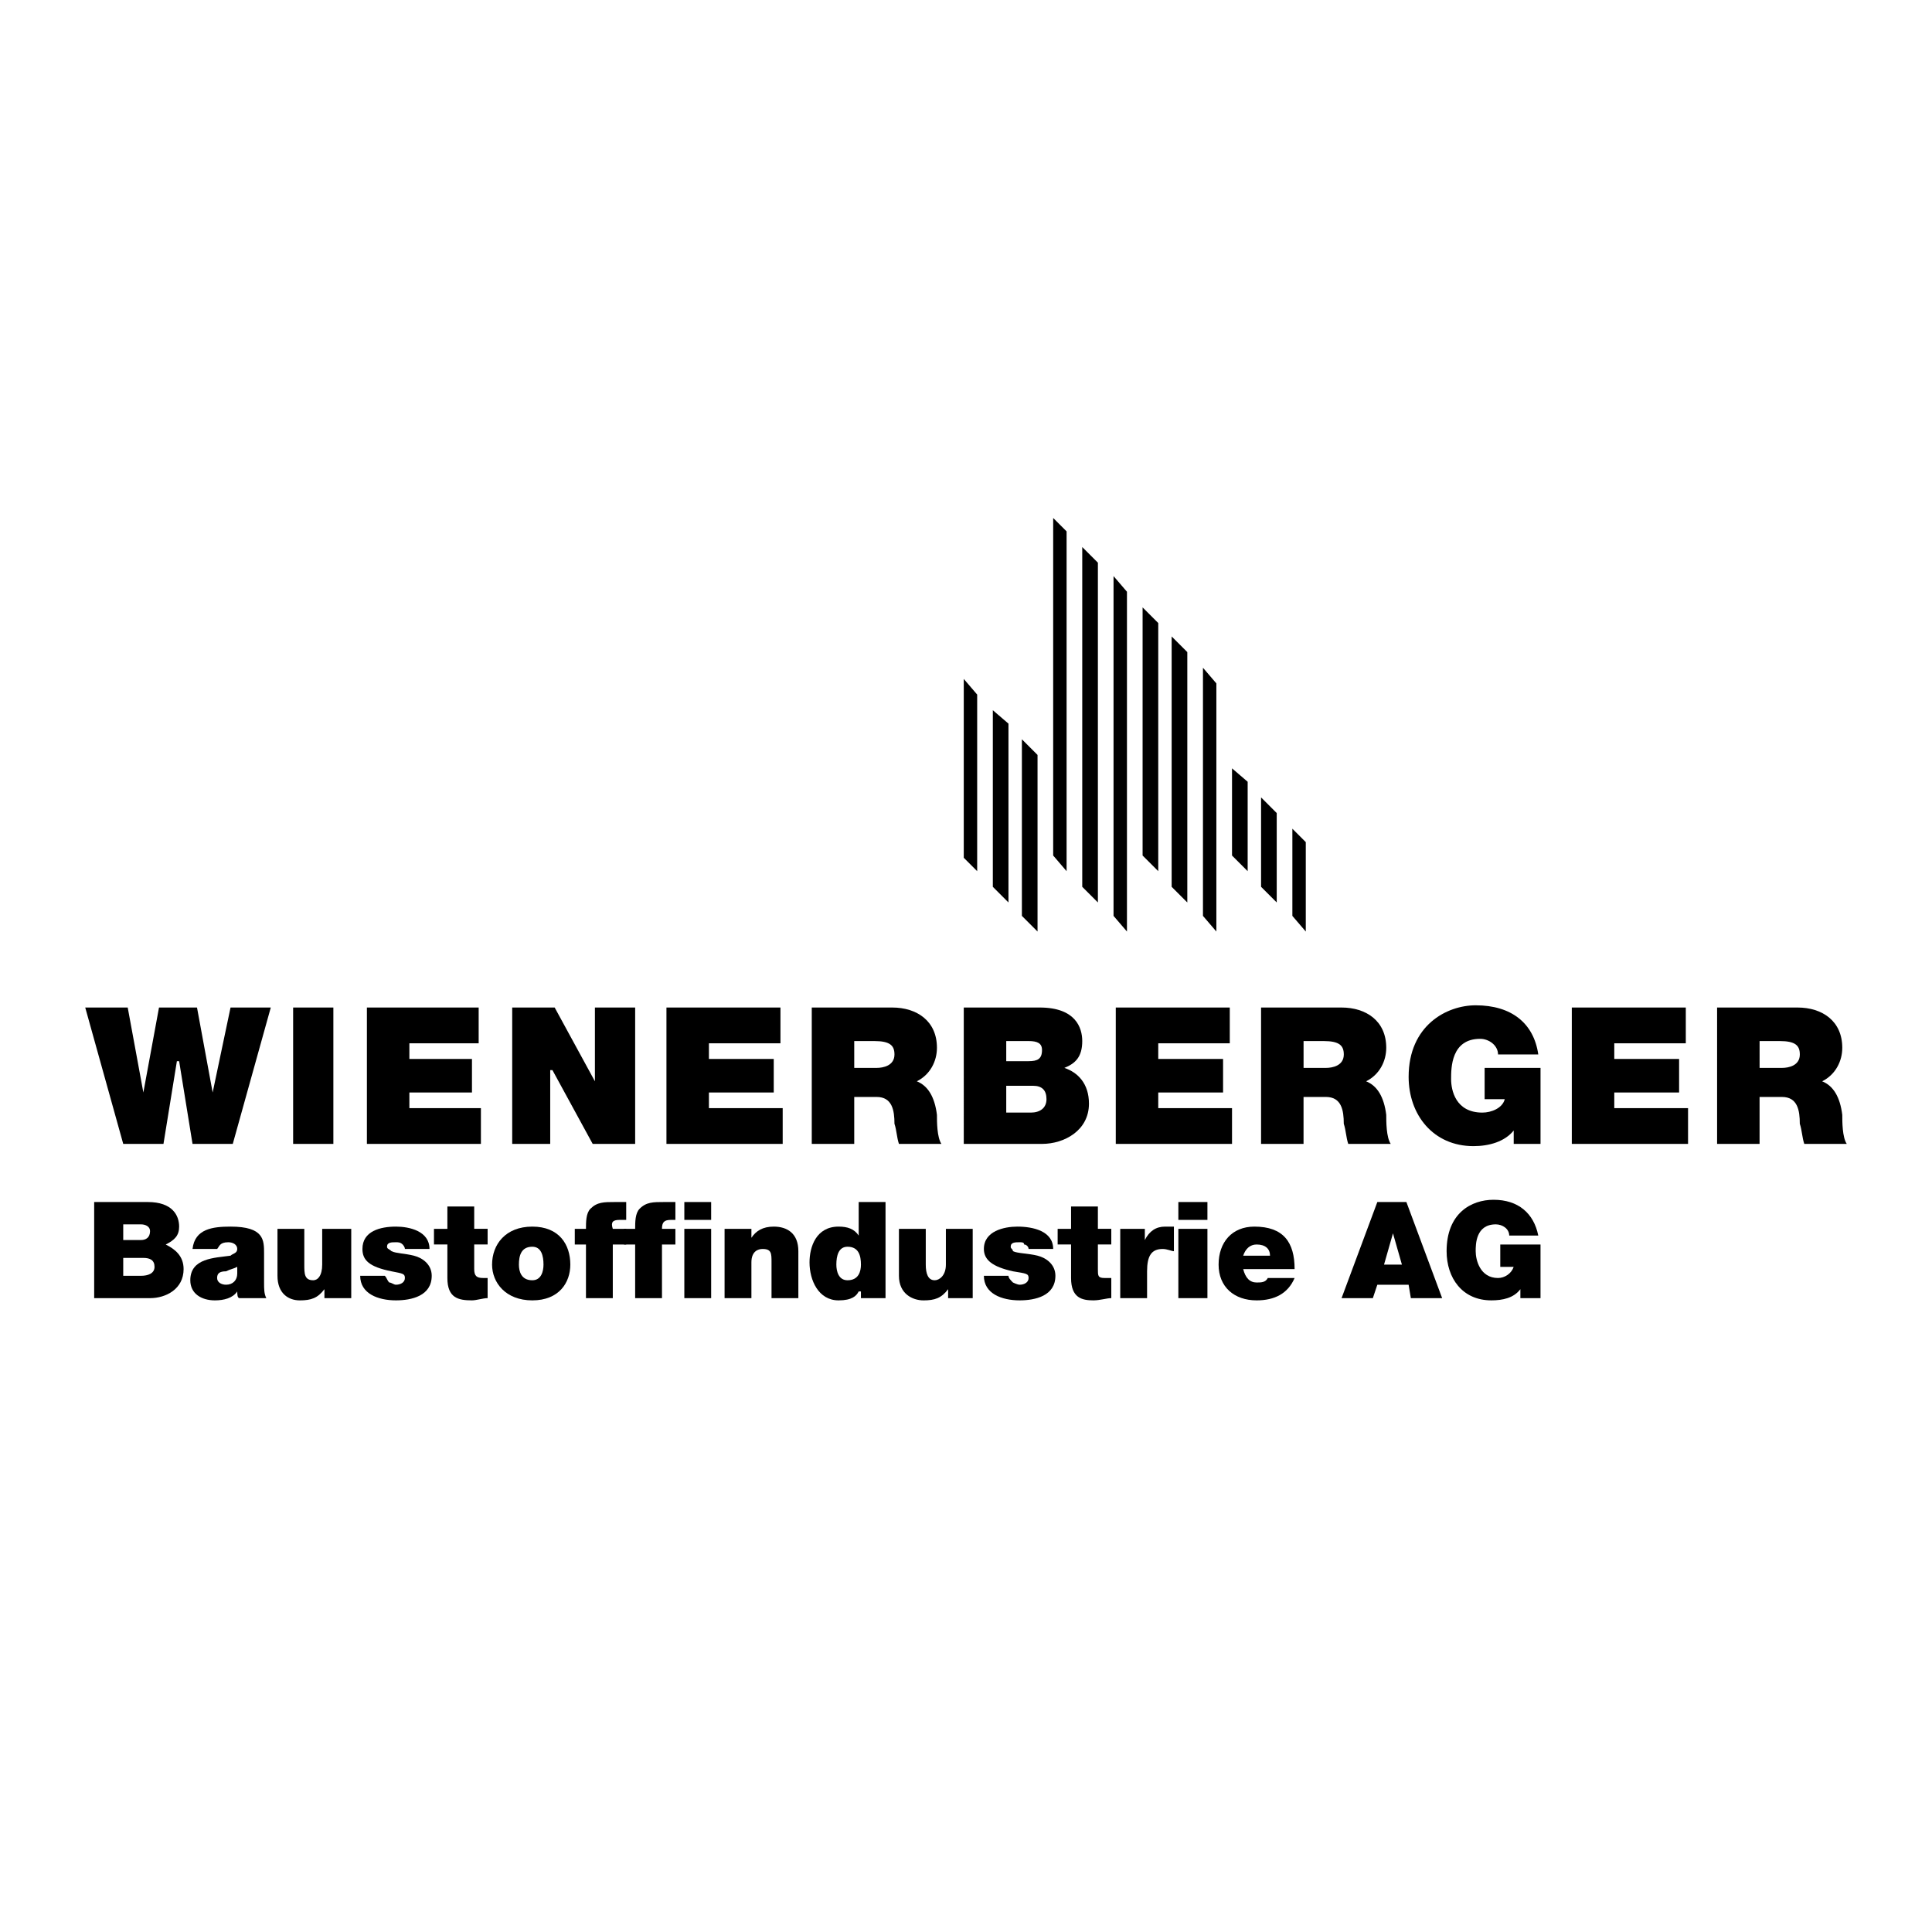
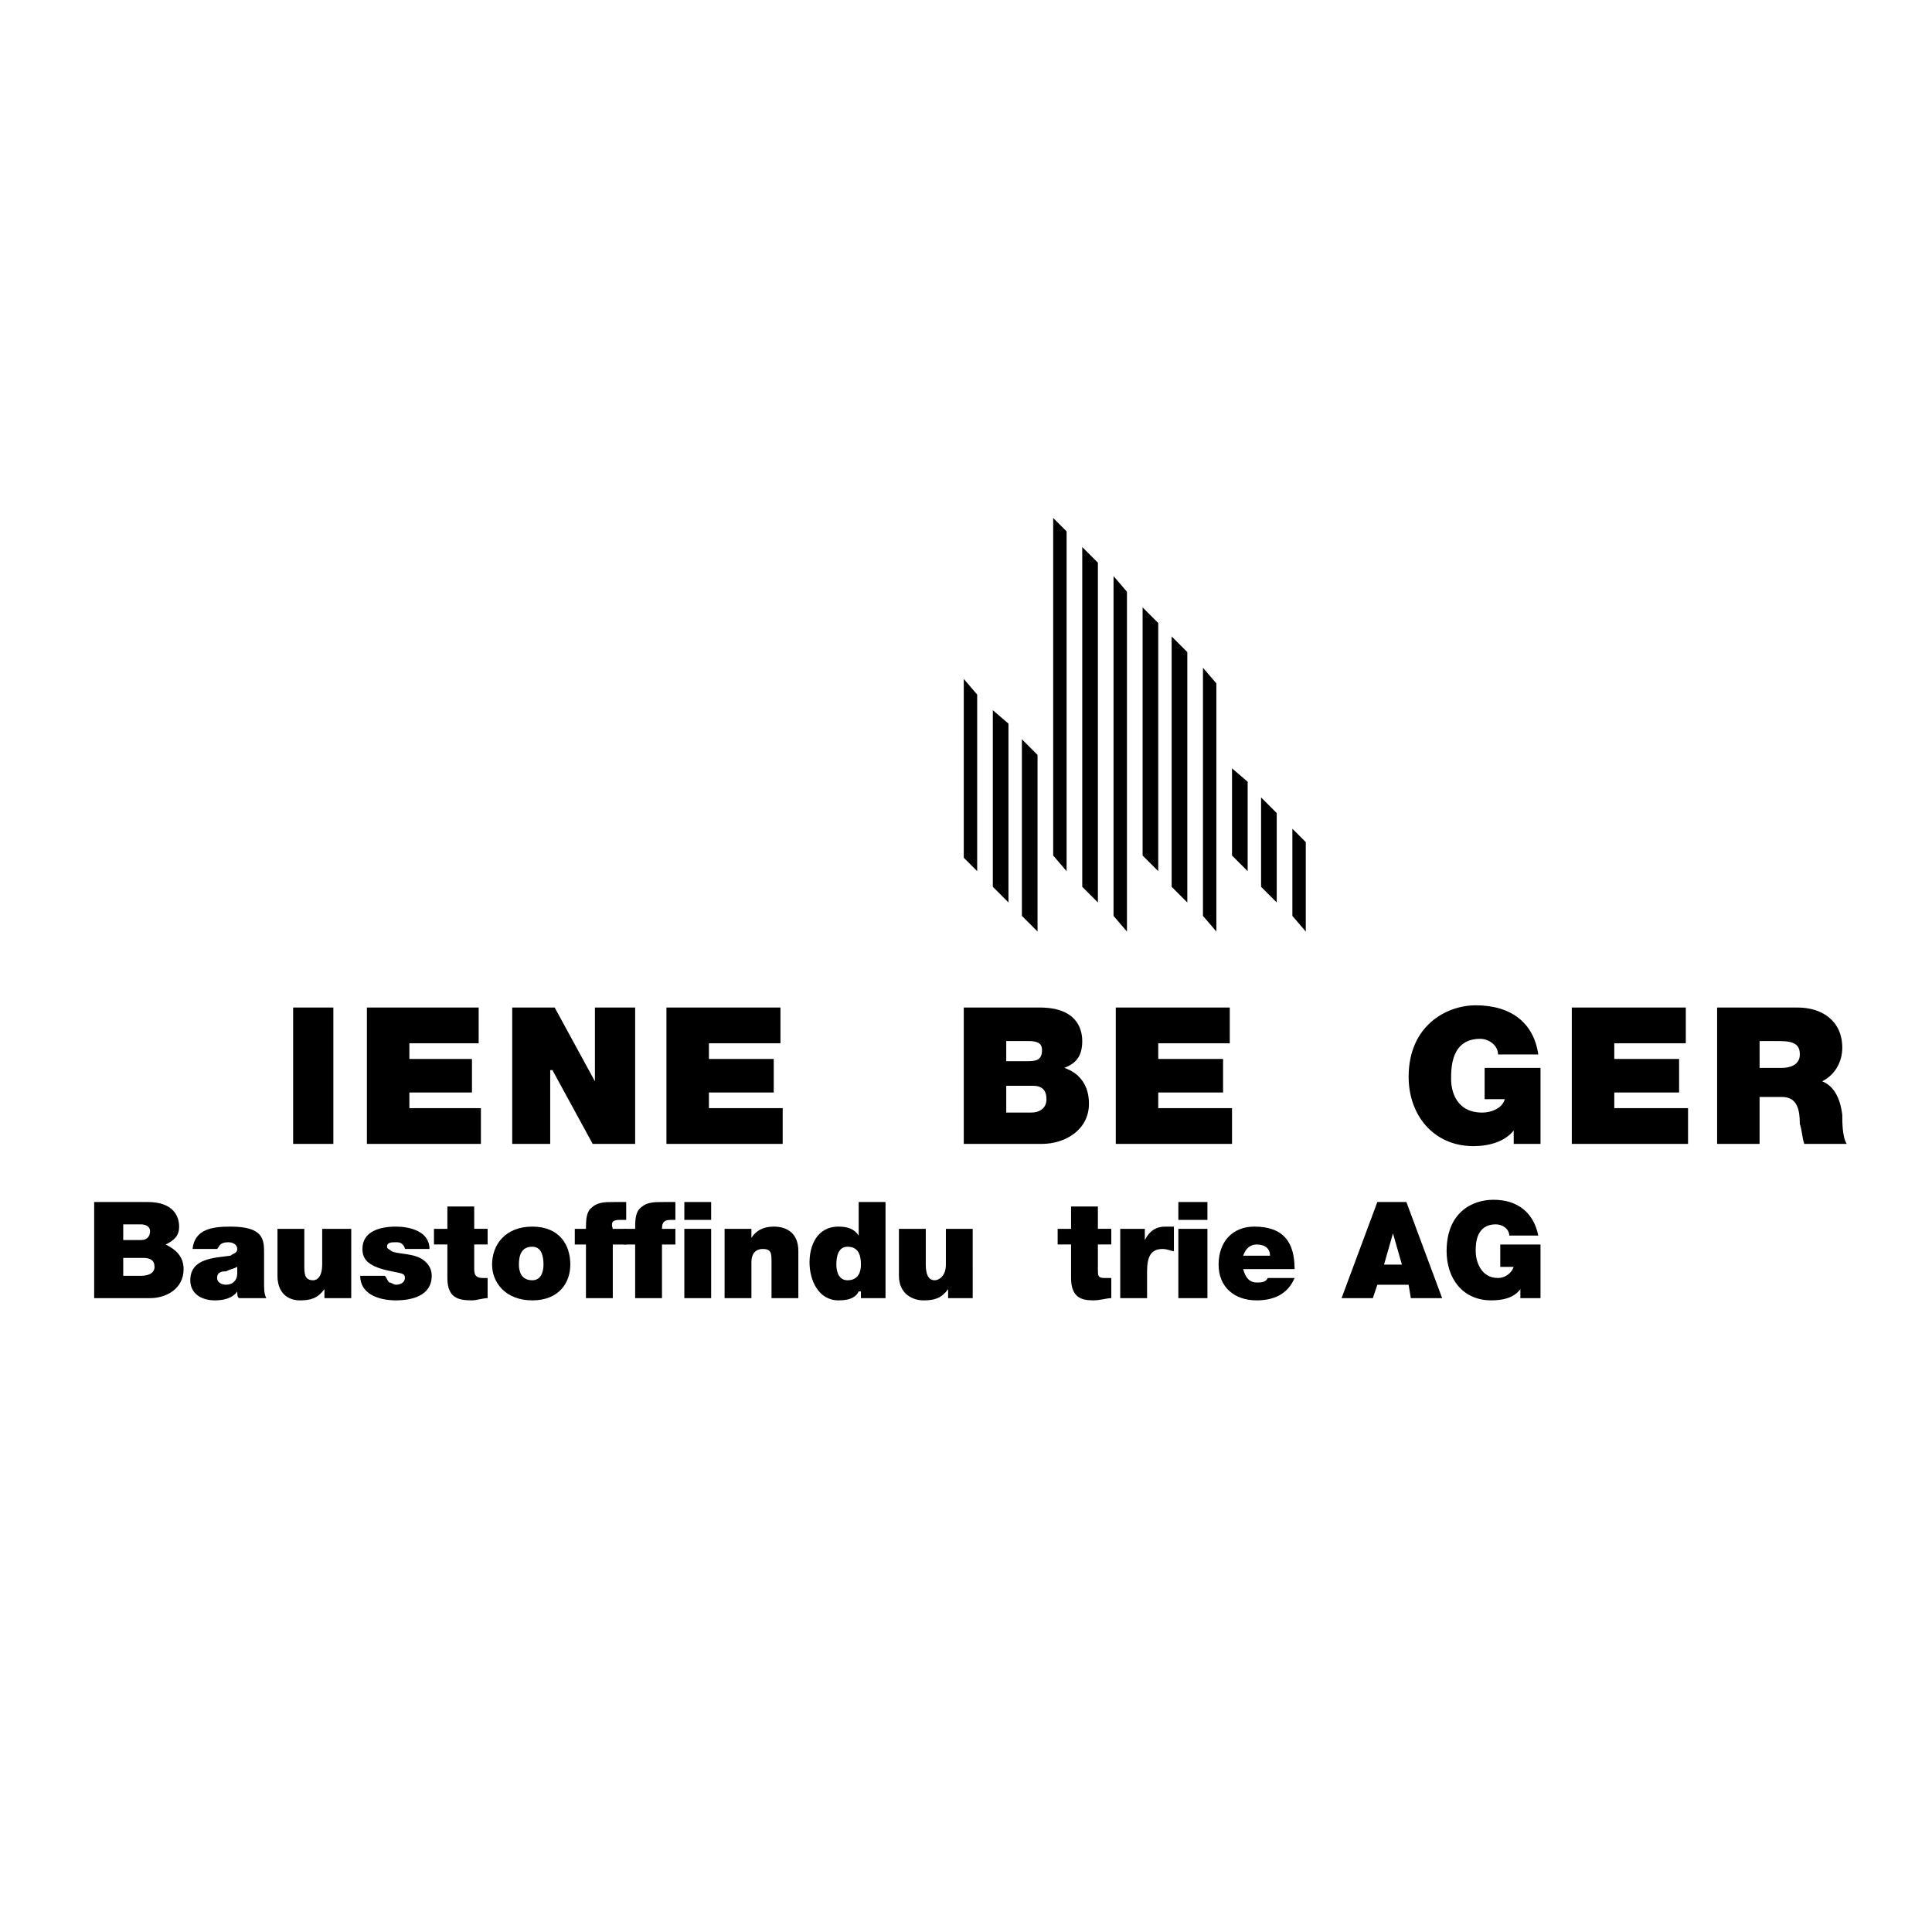
<svg xmlns="http://www.w3.org/2000/svg" version="1.0" id="Layer_1" x="0px" y="0px" width="192.756px" height="192.756px" viewBox="0 0 192.756 192.756" enable-background="new 0 0 192.756 192.756" xml:space="preserve">
  <g>
    <polygon fill-rule="evenodd" clip-rule="evenodd" fill="#FFFFFF" points="0,0 192.756,0 192.756,192.756 0,192.756 0,0  " />
    <path fill-rule="evenodd" clip-rule="evenodd" d="M12.295,125.502h2.007c0.669,0,1.115,0.223,1.115,0.893   c0,0.668-0.669,0.891-1.338,0.891h-1.784V125.502L12.295,125.502z M9.396,129.516h5.576c1.562,0,3.346-0.893,3.346-2.898   c0-1.338-0.892-2.008-1.784-2.453c0.892-0.447,1.338-0.893,1.338-1.785c0-1.115-0.669-2.453-3.123-2.453H9.396V129.516   L9.396,129.516z M12.295,122.156h1.784c0.446,0,0.892,0.223,0.892,0.668c0,0.67-0.446,0.893-0.892,0.893h-1.784V122.156   L12.295,122.156z" />
    <path fill-rule="evenodd" clip-rule="evenodd" d="M23.67,127.062c0,0.67-0.446,1.115-1.115,1.115c-0.446,0-0.893-0.223-0.893-0.67   c0-0.445,0.223-0.668,0.893-0.668c0.446-0.223,0.669-0.223,1.115-0.445V127.062L23.67,127.062z M26.346,125.055   c0-1.338,0-2.676-3.345-2.676c-1.784,0-3.568,0.223-3.792,2.23h2.453c0.223-0.223,0.223-0.67,1.115-0.67   c0.446,0,0.893,0.225,0.893,0.67s-0.446,0.445-0.669,0.67c-1.561,0.223-4.015,0.223-4.015,2.453c0,1.338,1.115,2.006,2.454,2.006   c0.892,0,1.784-0.223,2.23-0.891l0,0c0,0.223,0,0.668,0.223,0.668h2.676c-0.223-0.445-0.223-0.893-0.223-1.561V125.055   L26.346,125.055z" />
    <path fill-rule="evenodd" clip-rule="evenodd" d="M35.044,122.602h-2.899v3.568c0,1.115-0.446,1.562-0.892,1.562   c-0.892,0-0.892-0.67-0.892-1.562v-3.568h-2.677v4.684c0,1.785,1.115,2.453,2.23,2.453s1.784-0.223,2.453-1.115l0,0v0.893h2.676   V122.602L35.044,122.602z" />
    <path fill-rule="evenodd" clip-rule="evenodd" d="M42.851,124.609c0-1.785-2.007-2.23-3.346-2.23c-1.561,0-3.345,0.445-3.345,2.23   c0,1.115,0.669,1.785,2.899,2.23c1.115,0.223,1.338,0.223,1.338,0.668c0,0.447-0.446,0.67-0.893,0.67   c-0.223,0-0.446-0.223-0.669-0.223c-0.223-0.223-0.223-0.447-0.446-0.67h-2.453c0,1.785,1.784,2.453,3.568,2.453   c1.562,0,3.569-0.445,3.569-2.453c0-1.115-0.892-1.783-1.784-2.006c-0.892-0.225-1.785-0.225-2.23-0.447   c-0.223-0.223-0.446-0.223-0.446-0.445c0-0.447,0.446-0.447,0.892-0.447c0.223,0,0.446,0,0.669,0.225c0,0,0.223,0.223,0.223,0.445   H42.851L42.851,124.609z" />
    <path fill-rule="evenodd" clip-rule="evenodd" d="M47.312,120.371h-2.677v2.23h-1.338v1.562h1.338v3.344   c0,2.008,1.115,2.23,2.454,2.23c0.446,0,1.115-0.223,1.561-0.223v-2.008c-0.223,0-0.446,0-0.446,0   c-0.669,0-0.892-0.223-0.892-0.891v-2.453h1.338v-1.562h-1.338V120.371L47.312,120.371z" />
    <path fill-rule="evenodd" clip-rule="evenodd" d="M56.901,126.17c0-2.006-1.115-3.791-3.792-3.791   c-2.676,0-4.014,1.785-4.014,3.791c0,1.785,1.338,3.568,4.014,3.568C55.787,129.738,56.901,127.955,56.901,126.17L56.901,126.17z    M54.225,126.17c0,0.67-0.223,1.562-1.115,1.562c-1.115,0-1.338-0.893-1.338-1.562c0-0.891,0.223-1.783,1.338-1.783   C54.002,124.387,54.225,125.279,54.225,126.17L54.225,126.17z" />
    <path fill-rule="evenodd" clip-rule="evenodd" d="M58.463,129.516h2.676v-5.352h1.338v-1.562h-1.338   c-0.223-0.668,0-0.893,0.669-0.893c0.223,0,0.446,0,0.669,0v-1.783c-0.446,0-0.669,0-1.115,0c-1.115,0-1.784,0-2.454,0.67   c-0.446,0.445-0.446,1.338-0.446,2.006h-1.115v1.562h1.115V129.516L58.463,129.516z" />
    <path fill-rule="evenodd" clip-rule="evenodd" d="M63.37,129.516h2.676v-5.352h1.338v-1.562h-1.338   c0-0.668,0.223-0.893,0.892-0.893c0.223,0,0.446,0,0.446,0v-1.783c-0.223,0-0.669,0-1.115,0c-1.115,0-1.785,0-2.454,0.67   c-0.446,0.445-0.446,1.338-0.446,2.006h-1.115v1.562h1.115V129.516L63.37,129.516z" />
    <path fill-rule="evenodd" clip-rule="evenodd" d="M68.276,129.516h2.676v-6.914h-2.676V129.516L68.276,129.516z M68.276,121.709   h2.676v-1.783h-2.676V121.709L68.276,121.709z" />
    <path fill-rule="evenodd" clip-rule="evenodd" d="M72.291,129.516h2.677v-3.568c0-1.115,0.669-1.338,1.115-1.338   c0.892,0,0.892,0.445,0.892,1.338v3.568h2.677v-4.684c0-1.783-1.115-2.453-2.454-2.453c-1.115,0-1.784,0.445-2.23,1.115l0,0v-0.893   h-2.677V129.516L72.291,129.516z" />
    <path fill-rule="evenodd" clip-rule="evenodd" d="M88.349,119.926h-2.677v3.346l0,0c-0.446-0.67-1.115-0.893-2.007-0.893   c-2.23,0-2.899,2.008-2.899,3.568c0,1.785,0.892,3.791,2.899,3.791c1.338,0,1.785-0.445,2.007-0.891h0.223v0.668h2.454V119.926   L88.349,119.926z M85.896,126.17c0,0.67-0.223,1.562-1.338,1.562c-0.892,0-1.115-0.893-1.115-1.562   c0-0.891,0.223-1.783,1.115-1.783C85.672,124.387,85.896,125.279,85.896,126.17L85.896,126.17z" />
    <path fill-rule="evenodd" clip-rule="evenodd" d="M97.047,122.602h-2.676v3.568c0,1.115-0.669,1.562-1.115,1.562   c-0.669,0-0.892-0.67-0.892-1.562v-3.568h-2.677v4.684c0,1.785,1.338,2.453,2.454,2.453s1.784-0.223,2.453-1.115l0,0v0.893h2.453   V122.602L97.047,122.602z" />
-     <path fill-rule="evenodd" clip-rule="evenodd" d="M105.076,124.609c0-1.785-2.007-2.23-3.568-2.23c-1.338,0-3.346,0.445-3.346,2.23   c0,1.115,0.893,1.785,2.899,2.23c1.339,0.223,1.562,0.223,1.562,0.668c0,0.447-0.446,0.67-0.893,0.67   c-0.223,0-0.669-0.223-0.669-0.223c-0.223-0.223-0.446-0.447-0.446-0.67h-2.453c0,1.785,1.784,2.453,3.568,2.453   c1.562,0,3.568-0.445,3.568-2.453c0-1.115-0.892-1.783-1.784-2.006c-0.892-0.225-2.007-0.225-2.453-0.447   c0-0.223-0.223-0.223-0.223-0.445c0-0.447,0.446-0.447,0.892-0.447c0.224,0,0.446,0,0.446,0.225c0.224,0,0.446,0.223,0.446,0.445   H105.076L105.076,124.609z" />
    <path fill-rule="evenodd" clip-rule="evenodd" d="M109.537,120.371h-2.677v2.23h-1.338v1.562h1.338v3.344   c0,2.008,1.115,2.23,2.23,2.23c0.669,0,1.338-0.223,1.784-0.223v-2.008c-0.223,0-0.446,0-0.669,0c-0.669,0-0.669-0.223-0.669-0.891   v-2.453h1.338v-1.562h-1.338V120.371L109.537,120.371z" />
    <path fill-rule="evenodd" clip-rule="evenodd" d="M111.767,129.516h2.677v-2.676c0-1.561,0.446-2.23,1.562-2.23   c0.446,0,0.892,0.223,1.115,0.223v-2.453c-0.224,0-0.669,0-0.893,0c-0.892,0-1.561,0.445-2.007,1.338l0,0v-1.115h-2.454V129.516   L111.767,129.516z" />
    <path fill-rule="evenodd" clip-rule="evenodd" d="M117.565,129.516h2.9v-6.914h-2.9V129.516L117.565,129.516z M117.565,121.709h2.9   v-1.783h-2.9V121.709L117.565,121.709z" />
    <path fill-rule="evenodd" clip-rule="evenodd" d="M124.033,125.279c0.224-0.67,0.67-1.115,1.339-1.115   c0.892,0,1.338,0.445,1.338,1.115H124.033L124.033,125.279z M129.163,126.617c0-2.678-1.114-4.238-4.015-4.238   c-2.229,0-3.568,1.561-3.568,3.791s1.562,3.568,3.792,3.568c1.784,0,3.122-0.668,3.791-2.23h-2.676   c-0.224,0.447-0.669,0.447-1.115,0.447c-0.669,0-1.115-0.447-1.339-1.338H129.163L129.163,126.617z" />
    <path fill-rule="evenodd" clip-rule="evenodd" d="M138.085,126.17l0.892-3.121l0,0l0.893,3.121H138.085L138.085,126.17z    M133.848,129.516h3.122l0.446-1.338h3.122l0.223,1.338h3.123l-3.568-9.59h-2.899L133.848,129.516L133.848,129.516z" />
    <path fill-rule="evenodd" clip-rule="evenodd" d="M151.689,129.516h2.008v-5.352h-4.015v2.23h1.338   c-0.223,0.668-0.893,1.113-1.562,1.113c-1.784,0-2.229-1.783-2.229-2.676c0-0.668,0-2.676,2.007-2.676   c0.669,0,1.338,0.445,1.338,1.115h2.899c-0.446-2.23-2.007-3.568-4.461-3.568c-2.229,0-4.684,1.338-4.684,5.129   c0,2.676,1.562,4.906,4.461,4.906c1.115,0,2.23-0.223,2.899-1.115V129.516L151.689,129.516z" />
-     <polygon fill-rule="evenodd" clip-rule="evenodd" points="27.016,100.521 23.001,100.521 21.217,108.998 21.217,108.998    19.655,100.521 15.864,100.521 14.303,108.998 14.303,108.998 12.742,100.521 8.504,100.521 12.295,114.127 16.31,114.127    17.648,105.875 17.872,105.875 19.209,114.127 23.224,114.127 27.016,100.521  " />
    <polygon fill-rule="evenodd" clip-rule="evenodd" points="29.246,114.127 33.26,114.127 33.26,100.521 29.246,100.521    29.246,114.127  " />
    <polygon fill-rule="evenodd" clip-rule="evenodd" points="36.606,114.127 47.98,114.127 47.98,110.559 40.843,110.559    40.843,108.998 47.088,108.998 47.088,105.652 40.843,105.652 40.843,104.09 47.757,104.09 47.757,100.521 36.606,100.521    36.606,114.127  " />
    <polygon fill-rule="evenodd" clip-rule="evenodd" points="51.103,114.127 54.895,114.127 54.895,106.768 55.118,106.768    59.132,114.127 63.37,114.127 63.37,100.521 59.355,100.521 59.355,107.883 59.355,107.883 55.34,100.521 51.103,100.521    51.103,114.127  " />
    <polygon fill-rule="evenodd" clip-rule="evenodd" points="66.492,114.127 78.089,114.127 78.089,110.559 70.729,110.559    70.729,108.998 77.197,108.998 77.197,105.652 70.729,105.652 70.729,104.09 77.866,104.09 77.866,100.521 66.492,100.521    66.492,114.127  " />
-     <path fill-rule="evenodd" clip-rule="evenodd" d="M80.989,114.127h4.238v-4.684h2.23c1.561,0,1.784,1.338,1.784,2.676   c0.223,0.67,0.223,1.338,0.446,2.008h4.238c-0.446-0.67-0.446-2.23-0.446-2.9c-0.223-1.783-0.892-2.898-2.007-3.344   c1.338-0.67,2.007-2.008,2.007-3.346c0-2.678-2.007-4.016-4.46-4.016h-8.029V114.127L80.989,114.127z M85.227,103.867h2.007   c1.561,0,2.007,0.445,2.007,1.338c0,1.115-1.115,1.34-1.784,1.34h-2.23V103.867L85.227,103.867z" />
    <path fill-rule="evenodd" clip-rule="evenodd" d="M100.393,108.328h2.677c0.892,0,1.338,0.445,1.338,1.338   s-0.669,1.338-1.562,1.338h-2.453V108.328L100.393,108.328z M96.155,114.127h7.806c2.23,0,4.684-1.338,4.684-4.016   c0-2.006-1.115-3.121-2.453-3.566c1.115-0.447,1.784-1.117,1.784-2.678c0-1.338-0.669-3.346-4.237-3.346h-7.583V114.127   L96.155,114.127z M100.393,103.867h2.23c0.892,0,1.338,0.223,1.338,0.893c0,0.893-0.446,1.115-1.338,1.115h-2.23V103.867   L100.393,103.867z" />
    <polygon fill-rule="evenodd" clip-rule="evenodd" points="111.321,114.127 122.919,114.127 122.919,110.559 115.559,110.559    115.559,108.998 122.026,108.998 122.026,105.652 115.559,105.652 115.559,104.09 122.695,104.09 122.695,100.521 111.321,100.521    111.321,114.127  " />
-     <path fill-rule="evenodd" clip-rule="evenodd" d="M125.818,114.127h4.237v-4.684h2.23c1.562,0,1.784,1.338,1.784,2.676   c0.223,0.67,0.223,1.338,0.446,2.008h4.237c-0.446-0.67-0.446-2.23-0.446-2.9c-0.223-1.783-0.892-2.898-2.007-3.344   c1.338-0.67,2.007-2.008,2.007-3.346c0-2.678-2.007-4.016-4.46-4.016h-8.029V114.127L125.818,114.127z M130.056,103.867h2.007   c1.562,0,2.008,0.445,2.008,1.338c0,1.115-1.115,1.34-1.784,1.34h-2.23V103.867L130.056,103.867z" />
    <path fill-rule="evenodd" clip-rule="evenodd" d="M151.021,114.127h2.677v-7.582h-5.576v3.121h2.007   c-0.223,0.893-1.338,1.338-2.229,1.338c-2.677,0-3.123-2.23-3.123-3.346c0-1.113,0-4.014,2.899-4.014   c0.893,0,1.784,0.668,1.784,1.561h4.015c-0.446-3.121-2.676-4.906-6.244-4.906c-2.9,0-6.691,2.008-6.691,7.137   c0,3.791,2.453,6.914,6.468,6.914c1.562,0,3.122-0.445,4.015-1.561V114.127L151.021,114.127z" />
    <polygon fill-rule="evenodd" clip-rule="evenodd" points="156.819,114.127 168.417,114.127 168.417,110.559 161.057,110.559    161.057,108.998 167.524,108.998 167.524,105.652 161.057,105.652 161.057,104.09 168.193,104.09 168.193,100.521 156.819,100.521    156.819,114.127  " />
    <path fill-rule="evenodd" clip-rule="evenodd" d="M171.316,114.127h4.237v-4.684h2.23c1.562,0,1.784,1.338,1.784,2.676   c0.223,0.67,0.223,1.338,0.446,2.008h4.237c-0.446-0.67-0.446-2.23-0.446-2.9c-0.223-1.783-0.892-2.898-2.007-3.344   c1.338-0.67,2.007-2.008,2.007-3.346c0-2.678-2.007-4.016-4.46-4.016h-8.029V114.127L171.316,114.127z M175.554,103.867h2.008   c1.561,0,2.007,0.445,2.007,1.338c0,1.115-1.115,1.34-1.784,1.34h-2.23V103.867L175.554,103.867z" />
    <polygon fill-rule="evenodd" clip-rule="evenodd" points="97.493,69.298 97.493,86.917 96.155,85.579 96.155,67.737 97.493,69.298     " />
    <polygon fill-rule="evenodd" clip-rule="evenodd" points="130.278,84.018 130.278,92.939 128.94,91.378 128.94,82.68    130.278,84.018  " />
    <polygon fill-rule="evenodd" clip-rule="evenodd" points="125.818,88.478 125.818,79.557 127.379,81.118 127.379,90.04    125.818,88.478  " />
    <polygon fill-rule="evenodd" clip-rule="evenodd" points="122.919,85.356 122.919,76.658 124.479,77.996 124.479,86.917    122.919,85.356  " />
    <polygon fill-rule="evenodd" clip-rule="evenodd" points="121.357,68.183 121.357,92.939 120.02,91.378 120.02,66.622    121.357,68.183  " />
    <polygon fill-rule="evenodd" clip-rule="evenodd" points="116.896,88.478 116.896,63.499 118.458,65.06 118.458,90.04    116.896,88.478  " />
    <polygon fill-rule="evenodd" clip-rule="evenodd" points="113.997,85.356 113.997,60.6 115.559,62.161 115.559,86.917    113.997,85.356  " />
    <polygon fill-rule="evenodd" clip-rule="evenodd" points="111.098,91.378 111.098,57.477 112.437,59.038 112.437,92.939    111.098,91.378  " />
    <polygon fill-rule="evenodd" clip-rule="evenodd" points="107.976,88.478 107.976,54.578 109.537,56.139 109.537,90.04    107.976,88.478  " />
    <polygon fill-rule="evenodd" clip-rule="evenodd" points="105.076,85.356 105.076,51.678 106.414,53.017 106.414,86.917    105.076,85.356  " />
    <polygon fill-rule="evenodd" clip-rule="evenodd" points="101.954,91.378 101.954,73.758 103.515,75.32 103.515,92.939    101.954,91.378  " />
    <polygon fill-rule="evenodd" clip-rule="evenodd" points="99.055,88.478 99.055,70.859 100.615,72.197 100.615,90.04    99.055,88.478  " />
  </g>
</svg>